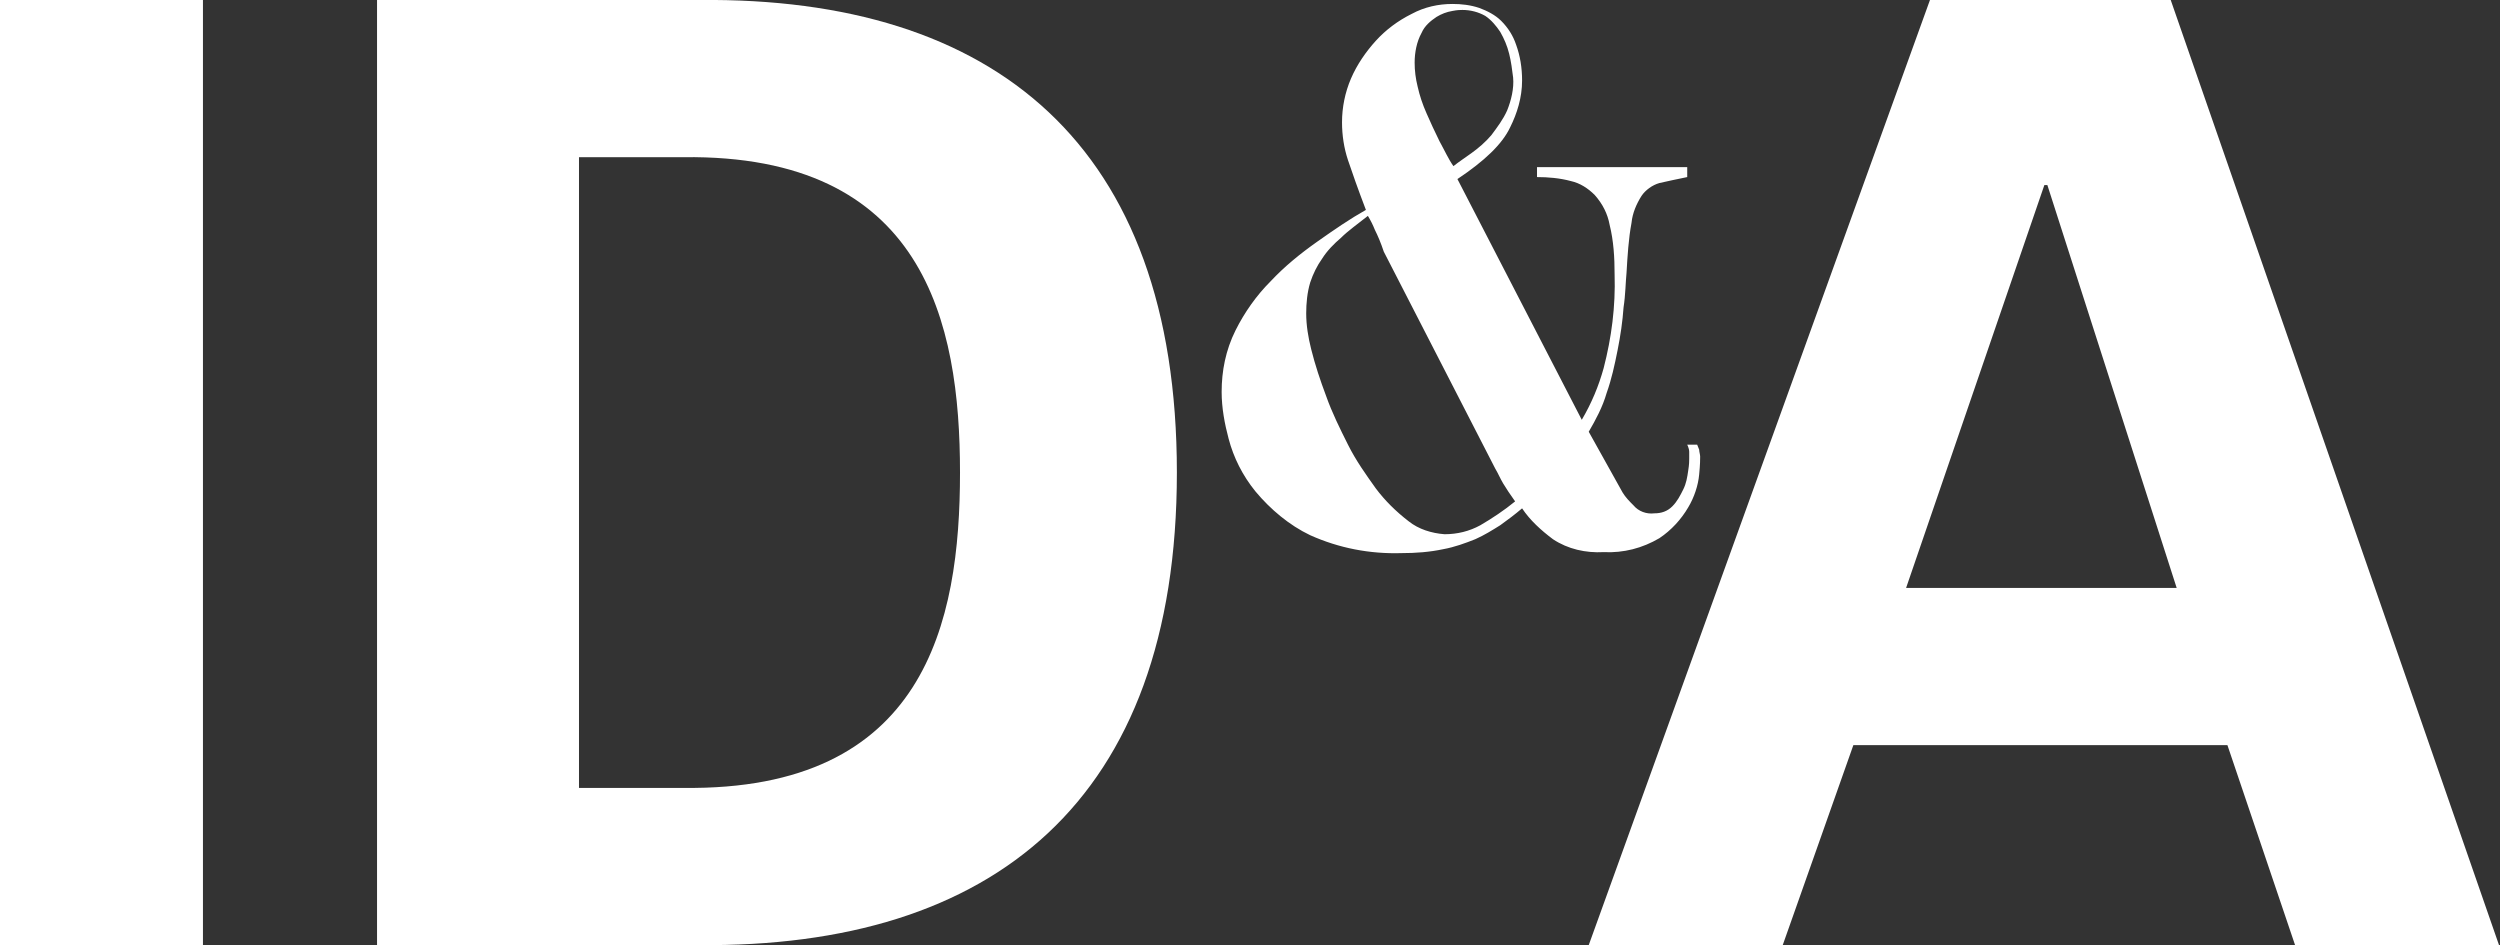
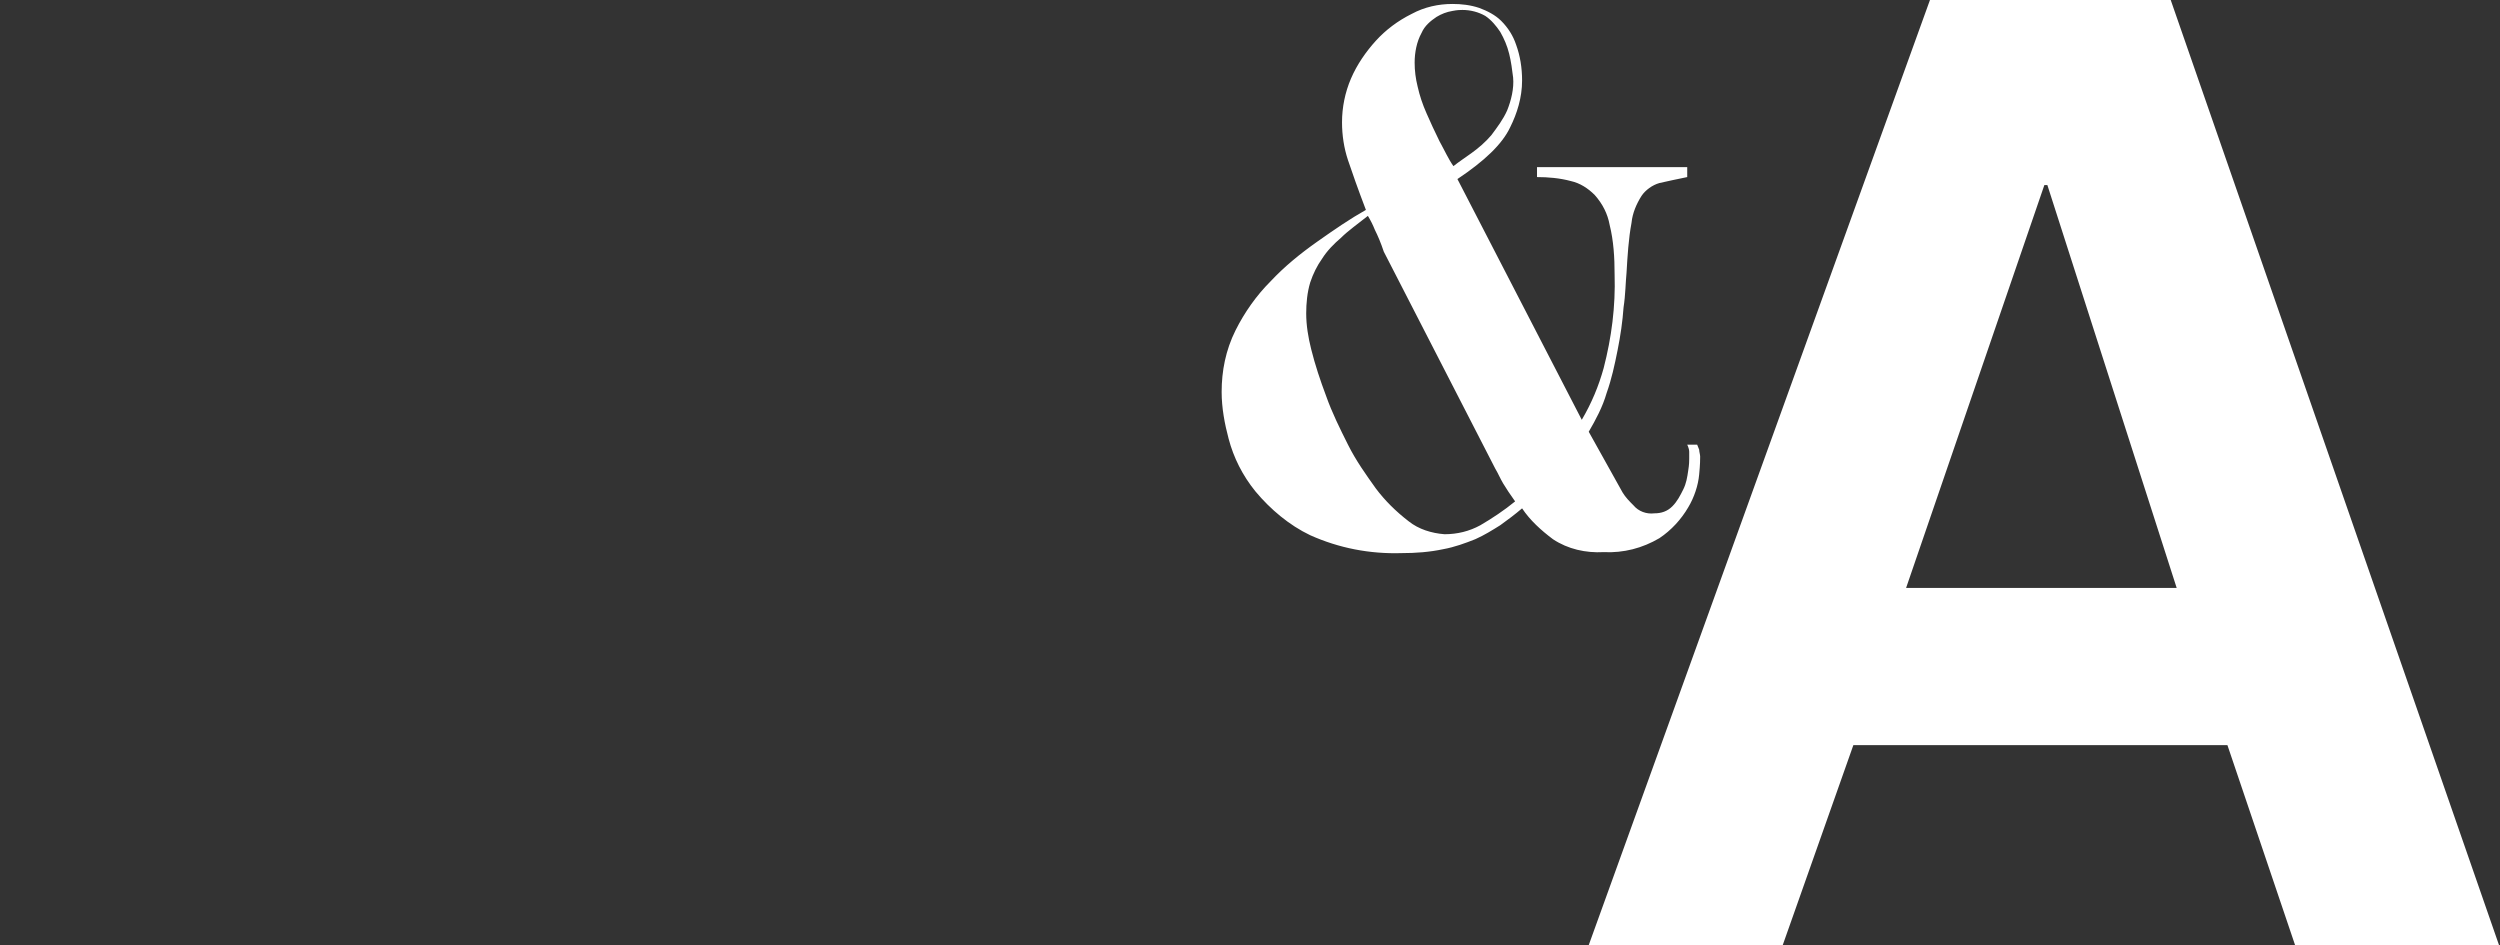
<svg xmlns="http://www.w3.org/2000/svg" version="1.1" id="Gruppe_378" x="0px" y="0px" viewBox="0 0 251.3 95" style="enable-background:new 0 0 251.3 95;" xml:space="preserve">
  <rect x="0" y="0" width="251.3" height="95" fill="#333333" stroke="none" />
  <style type="text/css">
	.st0{fill:#FFFFFF;}
</style>
  <path id="Pfad_544" class="st0" d="M205.5,18.6h0.3l13,40.5h-27.2L205.5,18.6z M194,0l-34.3,95h19.5l7.1-20.1h37.6l6.8,20.1h20.5  l-33-95H194z" />
-   <path id="Pfad_545" class="st0" d="M0,0v95h20.4V0H0z" />
-   <path id="Pfad_546" class="st0" d="M37.9,0h32.4c29.6-0.3,48,14.5,48,47.5S99.8,95.3,70.2,95H37.9V0z M58.2,79.2h10.5  C93,79.5,96.5,62.6,96.5,47.5s-3.6-32-27.8-31.7H58.2V79.2z" />
  <path id="Pfad_547" class="st0" d="M161.2,37c0.8-3.1,1.2-6.2,1.1-9.4c0-1.7-0.1-3.4-0.5-5c-0.2-1.1-0.7-2.1-1.5-3  c-0.7-0.7-1.5-1.2-2.4-1.4c-1.1-0.3-2.3-0.4-3.4-0.4v-1h15.1v1c-1,0.2-1.9,0.4-2.8,0.6c-0.7,0.2-1.4,0.7-1.8,1.3  c-0.5,0.8-0.9,1.7-1,2.7c-0.3,1.6-0.4,3.3-0.5,5c-0.1,1-0.1,2.2-0.3,3.5c-0.1,1.4-0.3,2.8-0.6,4.3c-0.3,1.5-0.6,2.9-1.1,4.3  c-0.4,1.4-1.1,2.7-1.8,3.9l3.4,6.1c0.3,0.5,0.7,0.9,1.1,1.3c0.5,0.6,1.3,0.9,2.1,0.8c0.7,0,1.3-0.2,1.8-0.7c0.5-0.5,0.8-1.1,1.1-1.7  c0.3-0.6,0.4-1.2,0.5-1.9c0.1-0.6,0.1-1,0.1-1.2c0-0.2,0-0.5,0-0.7c0-0.2-0.1-0.5-0.2-0.7h1c0.1,0.2,0.1,0.3,0.2,0.5  c0,0.2,0.1,0.5,0.1,0.7c0,0.2,0,0.8-0.1,1.8c-0.1,1.1-0.5,2.3-1.1,3.3c-0.7,1.2-1.7,2.3-2.9,3.1c-1.7,1-3.6,1.5-5.6,1.4  c-1.8,0.1-3.6-0.3-5.1-1.3c-1.2-0.9-2.3-1.9-3.1-3.1c-0.7,0.6-1.5,1.2-2.2,1.7c-0.8,0.5-1.6,1-2.5,1.4c-1,0.4-2.1,0.8-3.2,1  c-1.4,0.3-2.8,0.4-4.2,0.4c-3.2,0.1-6.3-0.5-9.2-1.8c-2.1-1-4-2.6-5.5-4.4c-1.3-1.6-2.2-3.4-2.7-5.3c-0.4-1.5-0.7-3.1-0.7-4.7  c0-2.1,0.4-4.2,1.4-6.2c0.9-1.8,2.1-3.5,3.5-4.9c1.4-1.5,3-2.8,4.7-4c1.7-1.2,3.3-2.3,4.9-3.2c-0.8-2.1-1.4-3.8-1.8-5  c-0.4-1.2-0.6-2.5-0.6-3.8c0-1.5,0.3-3,0.9-4.4c0.6-1.4,1.5-2.7,2.5-3.8c1-1.1,2.2-2,3.6-2.7c1.3-0.7,2.7-1,4.1-1  c0.9,0,1.8,0.1,2.7,0.4c0.8,0.3,1.6,0.7,2.2,1.3c0.7,0.7,1.2,1.5,1.5,2.4c0.4,1.1,0.6,2.3,0.6,3.6c0,1.7-0.5,3.3-1.2,4.7  c-0.8,1.7-2.6,3.4-5.3,5.2L159,42.2C160,40.5,160.7,38.8,161.2,37 M138.2,23.1c-0.2-0.5-0.4-0.9-0.7-1.4c-1,0.8-2,1.5-2.7,2.2  c-0.7,0.6-1.4,1.3-1.9,2.1c-0.5,0.7-0.9,1.5-1.2,2.4c-0.3,1-0.4,2.1-0.4,3.1c0,1.2,0.2,2.4,0.5,3.6c0.4,1.6,0.9,3.1,1.5,4.7  c0.6,1.7,1.4,3.3,2.2,4.9c0.8,1.6,1.8,3,2.8,4.4c0.9,1.2,2,2.3,3.3,3.3c1,0.8,2.3,1.2,3.6,1.3c1.3,0,2.5-0.3,3.6-0.9  c1.2-0.7,2.4-1.5,3.5-2.4c-0.5-0.7-0.9-1.3-1.2-1.8c-0.3-0.5-0.5-1-0.8-1.5l-11.2-21.8C138.8,24.4,138.5,23.7,138.2,23.1 M151.7,5.4  c-0.2-0.8-0.5-1.5-0.9-2.2c-0.4-0.6-0.9-1.2-1.5-1.6C148.6,1.2,147.8,1,147,1c-0.2,0-0.5,0-1,0.1c-0.6,0.1-1.1,0.3-1.6,0.6  c-0.6,0.4-1.2,0.9-1.5,1.6c-0.5,0.9-0.7,2-0.7,3c0,0.8,0.1,1.6,0.3,2.4c0.2,0.9,0.5,1.8,0.9,2.7c0.4,0.9,0.8,1.8,1.3,2.8  c0.5,0.9,0.9,1.8,1.4,2.5c0.5-0.4,1.1-0.8,1.8-1.3c0.7-0.5,1.4-1.1,2-1.8c0.6-0.8,1.2-1.6,1.6-2.5c0.4-1,0.7-2.2,0.6-3.3  C152,7,151.9,6.2,151.7,5.4" />
</svg>